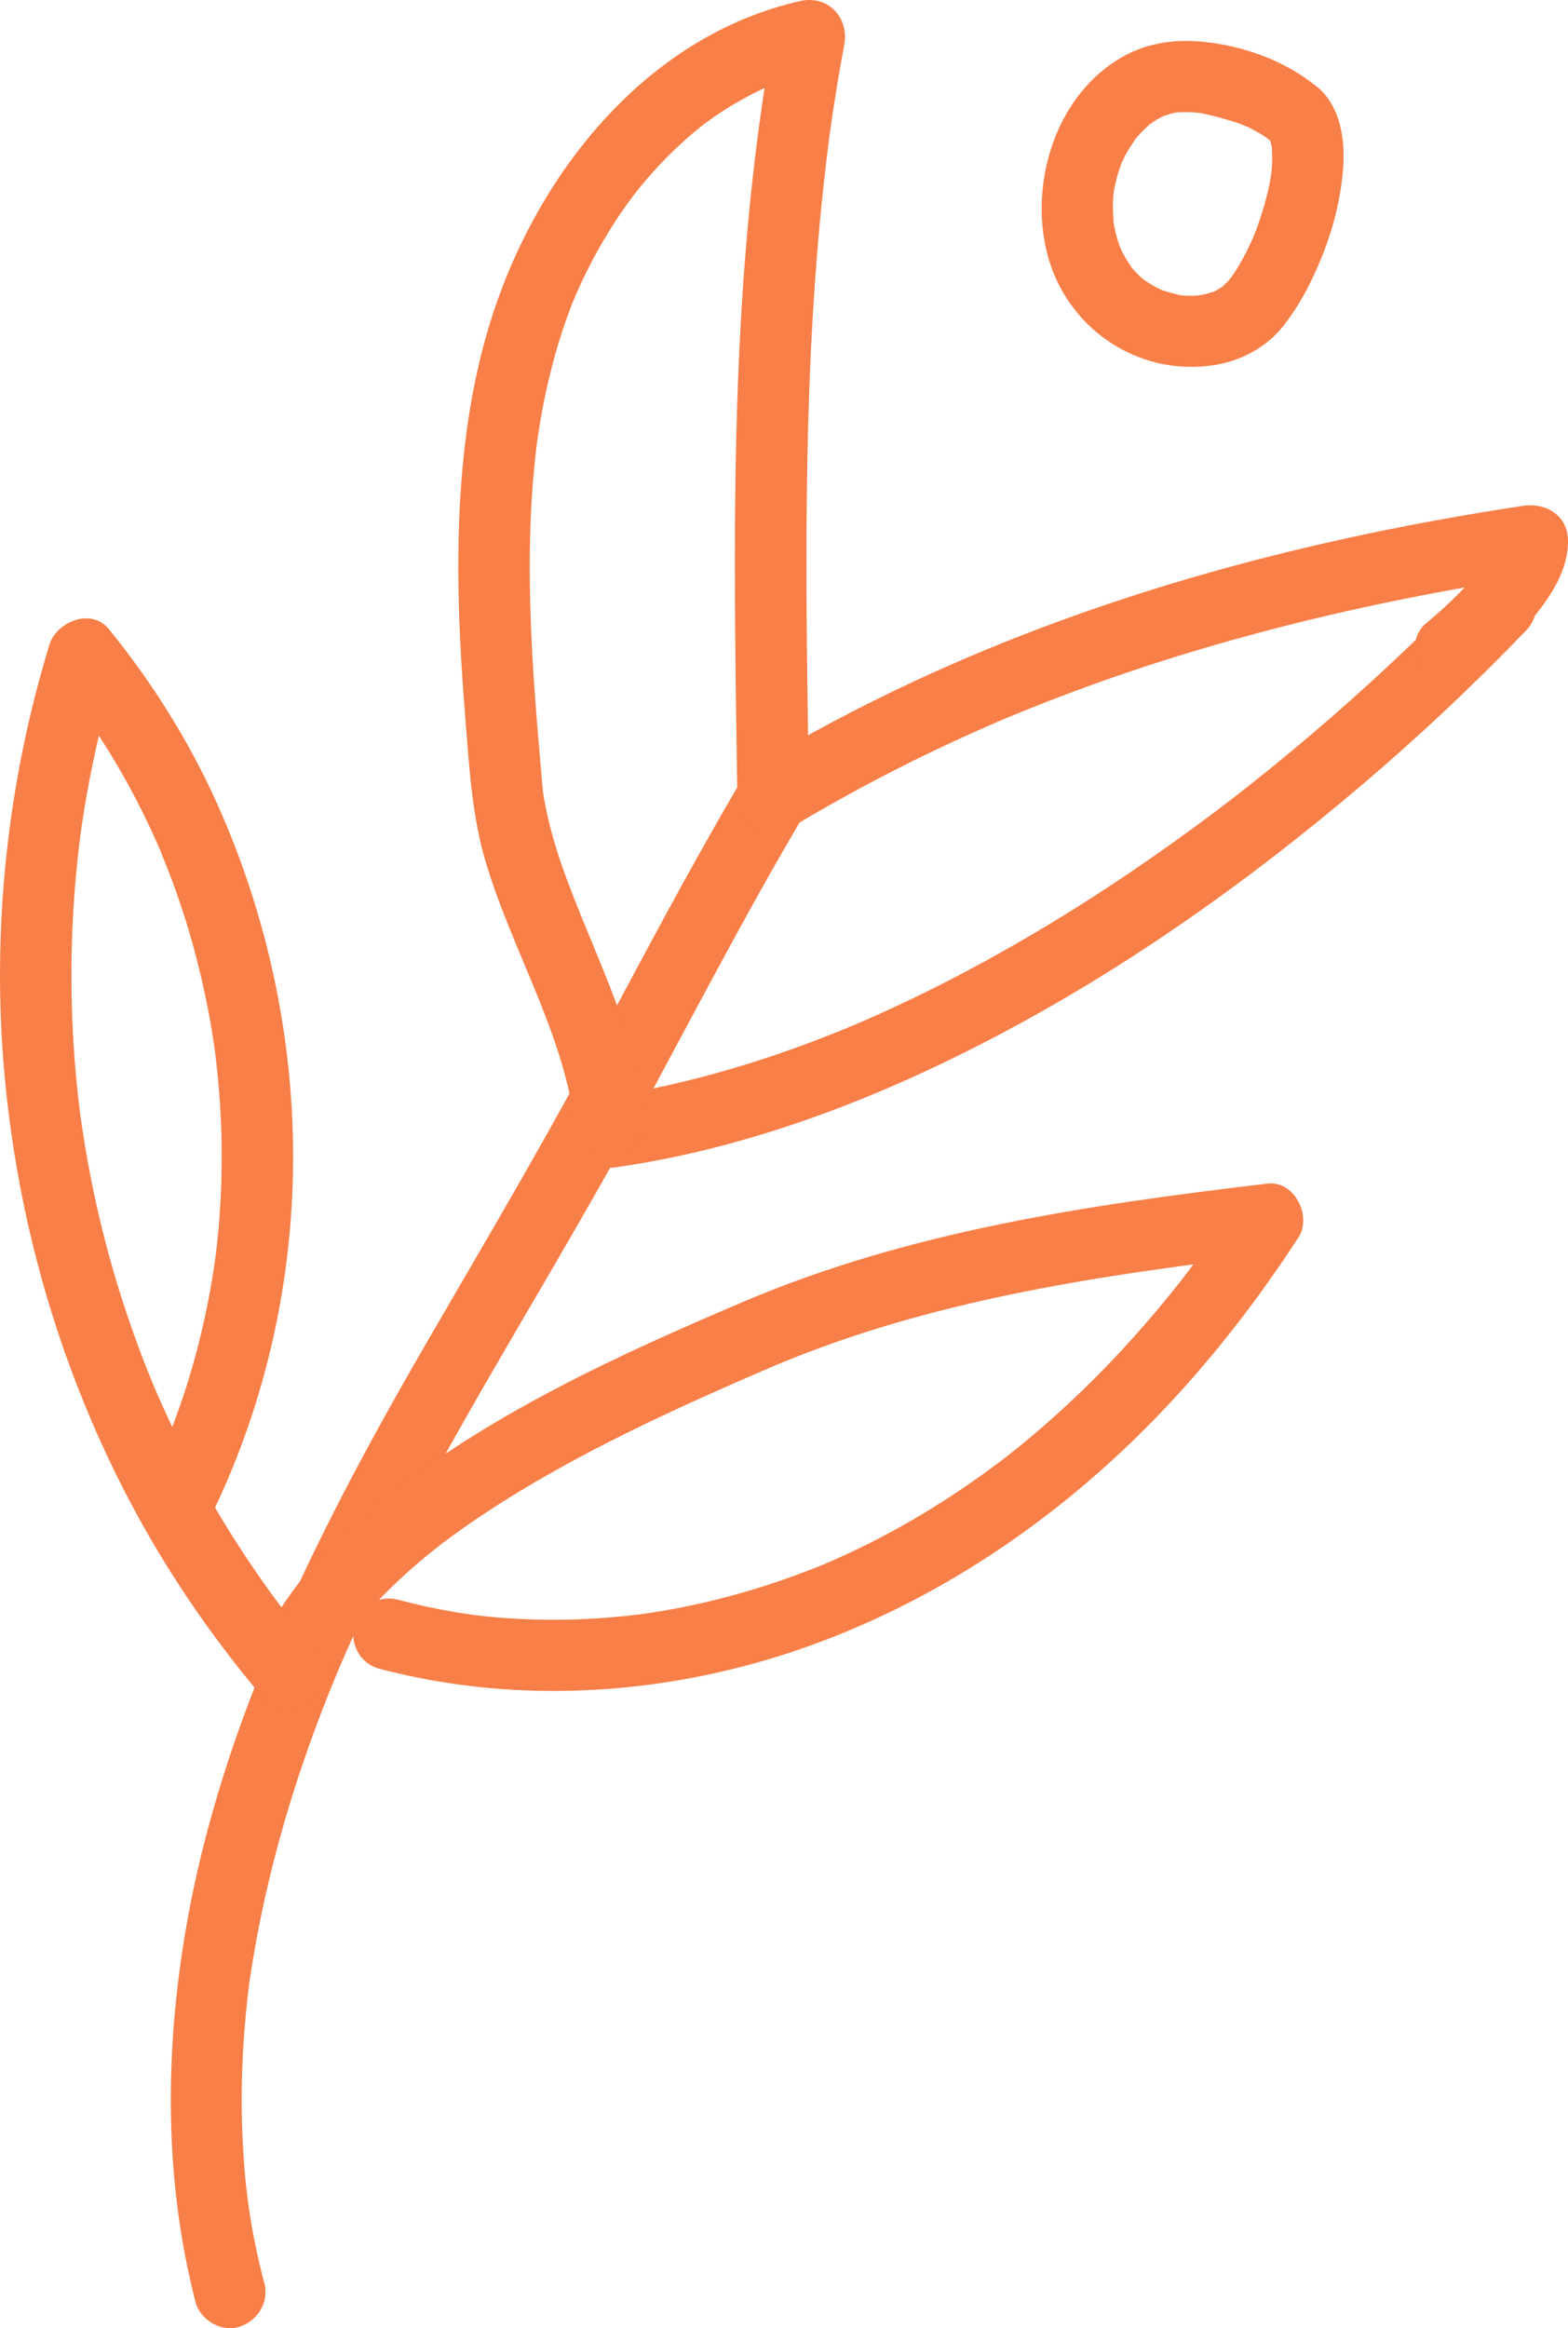
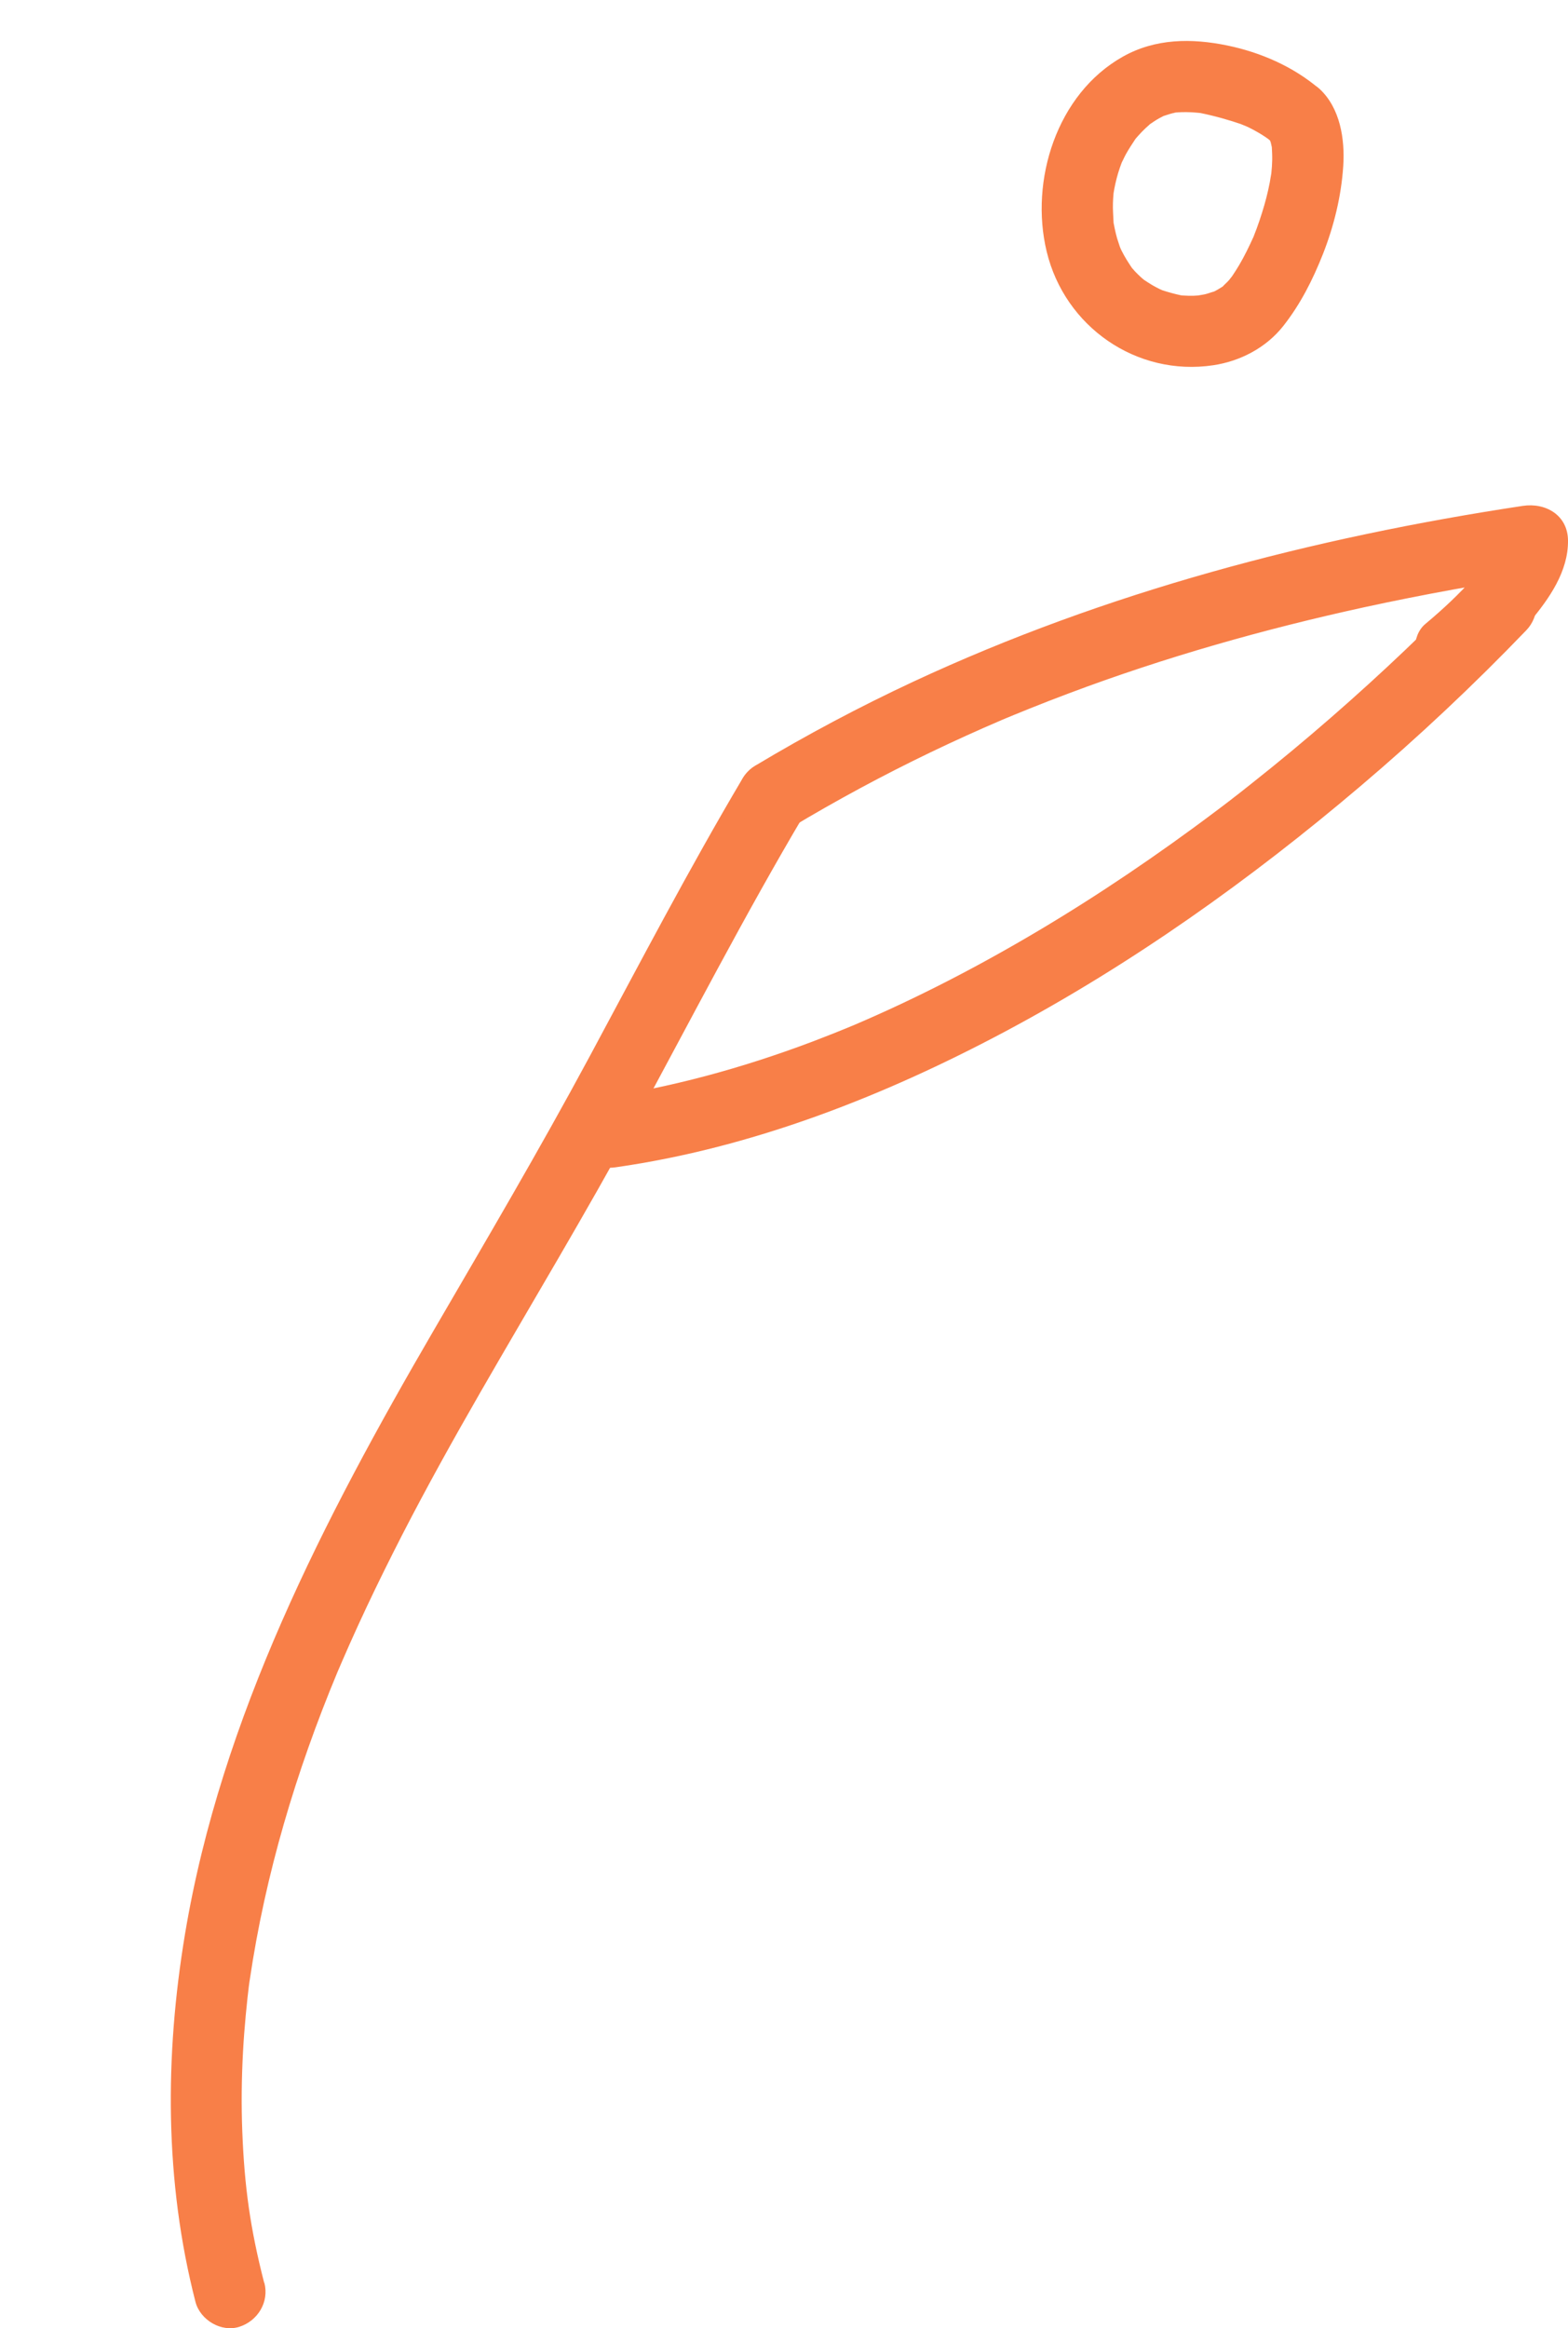
<svg xmlns="http://www.w3.org/2000/svg" id="Calque_2" viewBox="0 0 197.51 293.22">
  <defs>
    <style>
      .cls-1 {
        fill: #f87f48;
      }
    </style>
  </defs>
  <g id="Calque_1-2" data-name="Calque_1">
    <g>
      <path class="cls-1" d="M33.28,287.51c-1.76-6.85-2.49-12.11-2.76-19.07-.13-3.34-.09-6.7.09-10.04.08-1.52.2-3.05.34-4.56.07-.76.15-1.52.23-2.28.05-.46.1-.91.16-1.37.04-.3.08-.61.12-.91-.05.36-.05.38,0,.06,1.97-13.35,5.83-26.22,11.01-38.67.03-.08.33-.79.09-.21.18-.43.36-.85.55-1.28.31-.71.62-1.42.93-2.12.69-1.55,1.4-3.1,2.12-4.63,1.45-3.08,2.96-6.12,4.51-9.15,3.12-6.06,6.43-12.01,9.83-17.92,6.54-11.37,13.31-22.58,19.56-34.11,7.01-12.93,13.75-26.02,21.25-38.67,1.2-2.03.53-5.03-1.61-6.16s-4.88-.55-6.16,1.61c-6.8,11.48-12.97,23.31-19.29,35.06s-12.99,23.06-19.65,34.51c-13.77,23.67-26.73,48.64-31.29,75.93-2.57,15.4-2.59,31.18,1.31,46.36.59,2.28,3.25,3.88,5.54,3.14s3.77-3.09,3.14-5.54h0Z" />
      <path class="cls-1" d="M166.21,11.21c-3.28-2.81-7.4-4.61-11.61-5.48-4.5-.93-9.07-.9-13.17,1.41-8.32,4.68-11.74,15.59-9.59,24.53,2.28,9.48,11.31,15.77,20.98,14.33,3.42-.51,6.68-2.22,8.83-4.95s3.7-5.79,4.99-9.05c1.39-3.54,2.31-7.29,2.56-11.09.22-3.37-.38-7.3-2.98-9.71-1.73-1.6-4.68-1.84-6.36,0-1.6,1.74-1.85,4.66,0,6.36.16.15.63.73.11.04s-.1-.13-.01.05c.39.8-.11-.03-.1-.33,0,.21.18.54.24.75s.08.41.13.61c.18.72-.08-1.16-.03-.21.03.56.06,1.11.05,1.67s-.05,1.12-.11,1.68c-.02.17-.06.36-.06.54,0,.02.18-1,.06-.52-.08.36-.12.74-.19,1.11-.25,1.3-.58,2.58-.98,3.84-.21.67-.43,1.33-.67,1.98-.1.28-.21.56-.32.83-.03.08-.19.54-.22.55.05,0,.4-.92.11-.27-.54,1.18-1.1,2.35-1.76,3.47-.28.47-.57.93-.88,1.39-.14.21-.38.44-.48.67-.02.04.66-.78.35-.47-.1.1-.19.22-.28.33-.29.33-.63.6-.91.93-.4.45.97-.59.28-.21-.37.2-.72.45-1.11.65-.15.08-.31.15-.46.22.04-.02.77-.26.29-.14-.38.1-.75.25-1.13.34-.19.05-1.39.22-.73.16.62-.06-.55.02-.76.03-.4,0-.8,0-1.19-.03-1.09-.07.46.14-.34-.03s-1.56-.38-2.33-.63c-.09-.03-.64-.24-.11-.03.57.22-.12-.06-.25-.13-.31-.15-.62-.32-.92-.49-.35-.2-.68-.43-1.02-.65-.08-.06-.52-.42-.1-.06.5.42-.32-.3-.34-.31-.25-.23-.5-.48-.74-.73-.12-.12-.22-.27-.34-.39-.44-.43.38.57.01.03-.49-.73-.96-1.46-1.35-2.25-.08-.17-.16-.34-.24-.51.37.81.09.21.03.03-.12-.36-.24-.71-.35-1.07-.12-.42-.22-.85-.31-1.28-.04-.19-.07-.37-.11-.56-.17-.87,0,.44-.02-.12-.03-.83-.11-1.64-.08-2.47.01-.38.04-.76.07-1.14.06-.86,0-.11-.02.06.04-.25.08-.5.13-.75.17-.87.39-1.74.68-2.58.12-.36.26-.72.4-1.07-.35.87.16-.29.33-.59.38-.71.84-1.37,1.27-2.04.27-.42-.1.13-.14.18.16-.19.31-.38.48-.56.29-.32.58-.63.89-.92.18-.17.37-.32.54-.49.44-.45-.57.37-.06.03.4-.27.79-.54,1.21-.78.16-.09.32-.17.48-.25.74-.41-.42.1.08-.05.4-.12.8-.27,1.21-.37.12-.03.67-.09.71-.14-.11.12-1,.08-.3.05.42-.02.85-.05,1.27-.04.45,0,.9.03,1.35.07.17.01.35.04.52.05.65.05-.79-.15-.14-.02,1.9.39,3.67.89,5.5,1.52-.88-.3.25.11.57.27.41.2.82.42,1.22.65.33.19.66.39.98.61.18.12.34.25.52.36.5.32-.83-.68-.09-.04,1.79,1.53,4.63,1.89,6.36,0,1.54-1.68,1.91-4.73,0-6.36Z" />
      <path class="cls-1" d="M77.6,147c17.2-2.46,33.7-8.94,48.97-17.07,16.03-8.54,30.94-19.16,44.77-30.9,7.31-6.2,14.3-12.77,20.94-19.68,1.63-1.7,1.81-4.7,0-6.36s-4.62-1.81-6.36,0c-5.81,6.04-11.89,11.83-18.21,17.33-3.27,2.85-6.6,5.62-10,8.31-.45.36-.9.71-1.35,1.07-.23.18-.45.35-.68.53-.02.01-.58.45-.23.18.39-.3-.32.24-.4.31-.17.13-.34.26-.51.39-.52.39-1.03.79-1.55,1.17-1.79,1.35-3.6,2.67-5.42,3.97-7.24,5.16-14.74,9.96-22.51,14.26-3.8,2.11-7.68,4.1-11.61,5.95-1.98.93-3.97,1.82-5.98,2.68-.48.2.03-.01.11-.05-.26.11-.52.21-.77.32-.52.21-1.03.42-1.55.63-1.03.41-2.07.81-3.11,1.21-8.71,3.27-17.72,5.75-26.93,7.07-2.34.33-3.83,3.43-3.14,5.54.83,2.56,3.03,3.5,5.54,3.14h0Z" />
      <path class="cls-1" d="M185.91,84.95c2.43-2.04,4.78-4.22,6.81-6.66,2.4-2.88,4.84-6.31,4.79-10.24-.04-3.19-2.83-4.77-5.7-4.34-26.45,4-52.45,10.81-76.75,22.13-6.82,3.18-13.47,6.72-19.93,10.59-2.02,1.21-2.94,4.1-1.61,6.16s4,2.91,6.16,1.61c5.7-3.42,11.56-6.58,17.55-9.46,2.96-1.42,5.95-2.78,8.97-4.07.17-.07,1.04-.44.33-.14.4-.17.81-.34,1.21-.5.67-.28,1.35-.55,2.02-.82,1.62-.65,3.24-1.28,4.87-1.89,12.13-4.56,24.63-8.1,37.29-10.86,7.38-1.6,14.81-2.94,22.28-4.07l-5.7-4.34c.01,1.18.27-.78.05-.02-.07.25-.12.5-.2.74-.06.17-.12.34-.19.51.26-.6.31-.74.17-.43-.2.26-.32.63-.49.92-.38.65-.81,1.26-1.25,1.86.44-.61.17-.21-.13.15-.26.31-.52.61-.78.92-1.88,2.12-3.96,4.06-6.14,5.88-1.81,1.52-1.68,4.82,0,6.36,1.93,1.77,4.43,1.62,6.36,0h0Z" />
-       <path class="cls-1" d="M40.12,212.82c.7-1.66,1.53-3.26,2.48-4.79.43-.7.89-1.38,1.36-2.05.27-.38.56-.75.83-1.13.35-.5-.52.64-.13.17.17-.2.33-.41.5-.62,2.48-3.03,5.31-5.75,8.32-8.25.35-.29.71-.58,1.07-.87.21-.17,1.46-1.14.59-.48.84-.64,1.68-1.27,2.54-1.88,1.69-1.21,3.42-2.37,5.17-3.49,3.56-2.27,7.23-4.36,10.96-6.34,7.09-3.75,14.41-7.06,21.77-10.24.74-.32,1.49-.64,2.23-.96.58-.25.17-.07.05-.02.35-.15.71-.3,1.07-.44.64-.26,1.29-.52,1.93-.77,2.58-1,5.19-1.93,7.82-2.78,5.12-1.65,10.34-3.03,15.59-4.2,5.88-1.31,11.81-2.37,17.77-3.27,1.53-.23,3.06-.46,4.59-.67.77-.11,1.53-.21,2.3-.32-.2.03-.75.1.18-.02.46-.06.92-.12,1.38-.18,3.06-.4,6.13-.77,9.2-1.14l-3.89-6.77c-2.21,3.42-4.55,6.76-7.04,9.98.5-.65-.28.35-.43.54-.3.37-.59.74-.89,1.11-.68.85-1.38,1.68-2.08,2.51-1.32,1.56-2.67,3.08-4.05,4.58-2.77,2.98-5.67,5.84-8.71,8.55-1.52,1.35-3.06,2.67-4.65,3.94-.37.3-.74.59-1.11.88-.16.13-.32.25-.48.37.62-.48.06-.05-.05.04-.87.65-1.73,1.3-2.61,1.93-3.3,2.36-6.72,4.55-10.27,6.53-1.76.98-3.55,1.92-5.36,2.79-.98.47-1.96.93-2.96,1.37-.2.09-.4.18-.6.26-.1.04-.92.4-.46.2.42-.18-.24.1-.26.11-.34.14-.67.27-1.01.41-4.04,1.61-8.19,2.95-12.41,4.01-2.11.53-4.23.98-6.37,1.36-1,.18-2,.32-3,.48-.74.12.65-.08-.09.01-.22.03-.43.05-.65.08-.65.08-1.29.15-1.94.21-4.8.48-9.65.57-14.47.23-1.22-.08-2.44-.2-3.65-.34-.21-.02-.43-.05-.64-.08-1.37-.16.48.08-.3-.04-.64-.1-1.28-.19-1.92-.3-2.42-.41-4.82-.93-7.19-1.56s-4.99.76-5.54,3.14.71,4.89,3.14,5.54c17.85,4.72,37.06,3.31,54.37-2.93,16.45-5.93,31.13-15.99,43.3-28.49,6.8-6.98,12.84-14.73,18.14-22.9,1.72-2.65-.49-7.17-3.89-6.77-22.54,2.67-45.12,5.96-66.15,14.93-15.4,6.56-30.83,13.61-44.13,23.94-6.96,5.41-13.57,12.1-17.06,20.33-.92,2.16-.72,4.92,1.61,6.16,1.93,1.02,5.18.7,6.16-1.61h0Z" />
-       <path class="cls-1" d="M101.91,100.31c-.39-24.99-.91-50.08,1.62-74.98.17-1.69.36-3.37.56-5.06.1-.84.2-1.68.31-2.51.02-.18.15-1.16.05-.4.06-.45.12-.91.19-1.36.49-3.46,1.05-6.9,1.7-10.33s-2.02-6.33-5.54-5.54c-19.17,4.33-32.77,21.29-38.67,39.26-3.64,11.08-4.56,23.02-4.38,34.62.09,5.83.47,11.65.94,17.46s.83,11.49,2.48,17.05,4.13,11.02,6.35,16.46c1.11,2.74,2.18,5.5,3.05,8.33.42,1.37.8,2.76,1.11,4.17.14.66.27,1.32.39,1.98,0-.02.19,1.28.1.59-.08-.54.09.85.1.99.22,2.34,1.91,4.62,4.5,4.5,2.25-.1,4.74-1.99,4.5-4.5-1-10.6-5.99-19.95-9.67-29.76-.88-2.34-1.68-4.72-2.3-7.14-.3-1.18-.56-2.37-.77-3.57-.04-.26-.09-.53-.13-.79.14.93.01.04-.02-.19-.08-.74-.14-1.49-.2-2.24-.5-5.73-.98-11.46-1.24-17.2s-.32-11.46.03-17.17c.08-1.32.18-2.65.31-3.97.07-.7.14-1.4.22-2.09.05-.39.09-.77.14-1.16-.1.76.08-.56.09-.65.41-2.78.94-5.53,1.62-8.26.57-2.3,1.24-4.56,2.04-6.79.37-1.04.77-2.06,1.2-3.08-.39.94.16-.35.28-.61.28-.62.57-1.23.86-1.83.97-1.99,2.04-3.92,3.22-5.79.58-.93,1.19-1.85,1.83-2.75.32-.45.64-.89.97-1.33.15-.2.29-.39.44-.58-.64.84.12-.13.2-.24,1.52-1.88,3.16-3.66,4.92-5.32.92-.86,1.86-1.69,2.84-2.48.19-.15.85-.66.07-.07.24-.18.48-.36.72-.54.53-.39,1.06-.76,1.61-1.13,1.98-1.32,4.06-2.45,6.22-3.45.76-.35.05-.03-.09.03.33-.14.66-.27.99-.4.56-.21,1.12-.41,1.69-.6,1.26-.42,2.53-.76,3.82-1.05l-5.54-5.54c-4.7,24.99-5.24,50.54-5.04,75.9.06,7.05.17,14.1.28,21.14.04,2.35,2.04,4.61,4.5,4.5s4.54-1.98,4.5-4.5h0Z" />
-       <path class="cls-1" d="M39.42,207.37c-.69-.82-1.38-1.65-2.05-2.49-.34-.42-.67-.84-1-1.26-.54-.68-.15-.18-.04-.04-.24-.32-.49-.64-.73-.96-1.29-1.7-2.53-3.44-3.73-5.2-2.46-3.62-4.75-7.36-6.85-11.2s-3.97-7.75-5.69-11.76c.33.78.06.14,0-.02-.1-.24-.2-.49-.3-.73-.2-.49-.4-.98-.59-1.47-.44-1.1-.86-2.21-1.26-3.32-.72-1.98-1.4-3.97-2.03-5.98-1.32-4.2-2.43-8.47-3.34-12.78-.45-2.12-.84-4.26-1.19-6.4-.17-1.04-.32-2.08-.47-3.12.14.99-.07-.51-.1-.76-.07-.59-.14-1.18-.21-1.76-.96-8.65-1.1-17.4-.42-26.08.19-2.44.45-4.88.77-7.32-.02.18-.13.89,0,.01.05-.33.09-.66.14-.99.09-.59.18-1.18.28-1.77.2-1.25.42-2.49.66-3.74.94-4.93,2.16-9.8,3.63-14.6l-7.52,1.99c.28.35.56.69.84,1.04.12.15.24.3.35.45-.1-.13-.52-.68,0,0s1.07,1.42,1.58,2.15c1.03,1.44,2.03,2.92,2.97,4.42,1.93,3.05,3.69,6.22,5.26,9.47.36.74.71,1.49,1.05,2.24.18.4.36.81.54,1.22.08.17.15.35.23.52.49,1.12-.2-.51.06.15.66,1.65,1.32,3.3,1.91,4.97,1.21,3.41,2.23,6.89,3.07,10.41.41,1.73.78,3.47,1.11,5.22.15.81.29,1.63.42,2.44.07.44.14.88.2,1.32.05.32.22,1.68.1.69.44,3.53.73,7.08.82,10.64s0,7.12-.27,10.66c-.07.89-.15,1.77-.24,2.65-.05.44-.1.88-.15,1.32-.02.19-.04.38-.07.57-.02.12-.15,1.18-.07.53.07-.53-.08.55-.11.72-.07.44-.13.88-.2,1.32-.15.94-.32,1.88-.5,2.81-.75,3.92-1.74,7.8-2.97,11.6-.63,1.93-1.31,3.84-2.06,5.73-.16.41-.34.82-.5,1.24-.25.63.28-.65.01-.02-.1.23-.2.47-.3.7-.43.99-.89,1.97-1.35,2.95-1.01,2.12-.65,4.96,1.61,6.16,2.01,1.06,5.07.65,6.16-1.61,6.64-13.86,10.02-29.1,10.04-44.46s-3.29-30.63-9.58-44.65c-3.55-7.9-8.16-15.21-13.61-21.94-2.24-2.77-6.62-.97-7.52,1.99C.88,98.69-1.08,117.22.57,135.38c1.67,18.33,6.77,36.21,15.2,52.58,4.75,9.23,10.6,17.84,17.29,25.77,1.52,1.81,4.82,1.69,6.36,0,1.77-1.92,1.62-4.44,0-6.36h0Z" />
    </g>
  </g>
</svg>